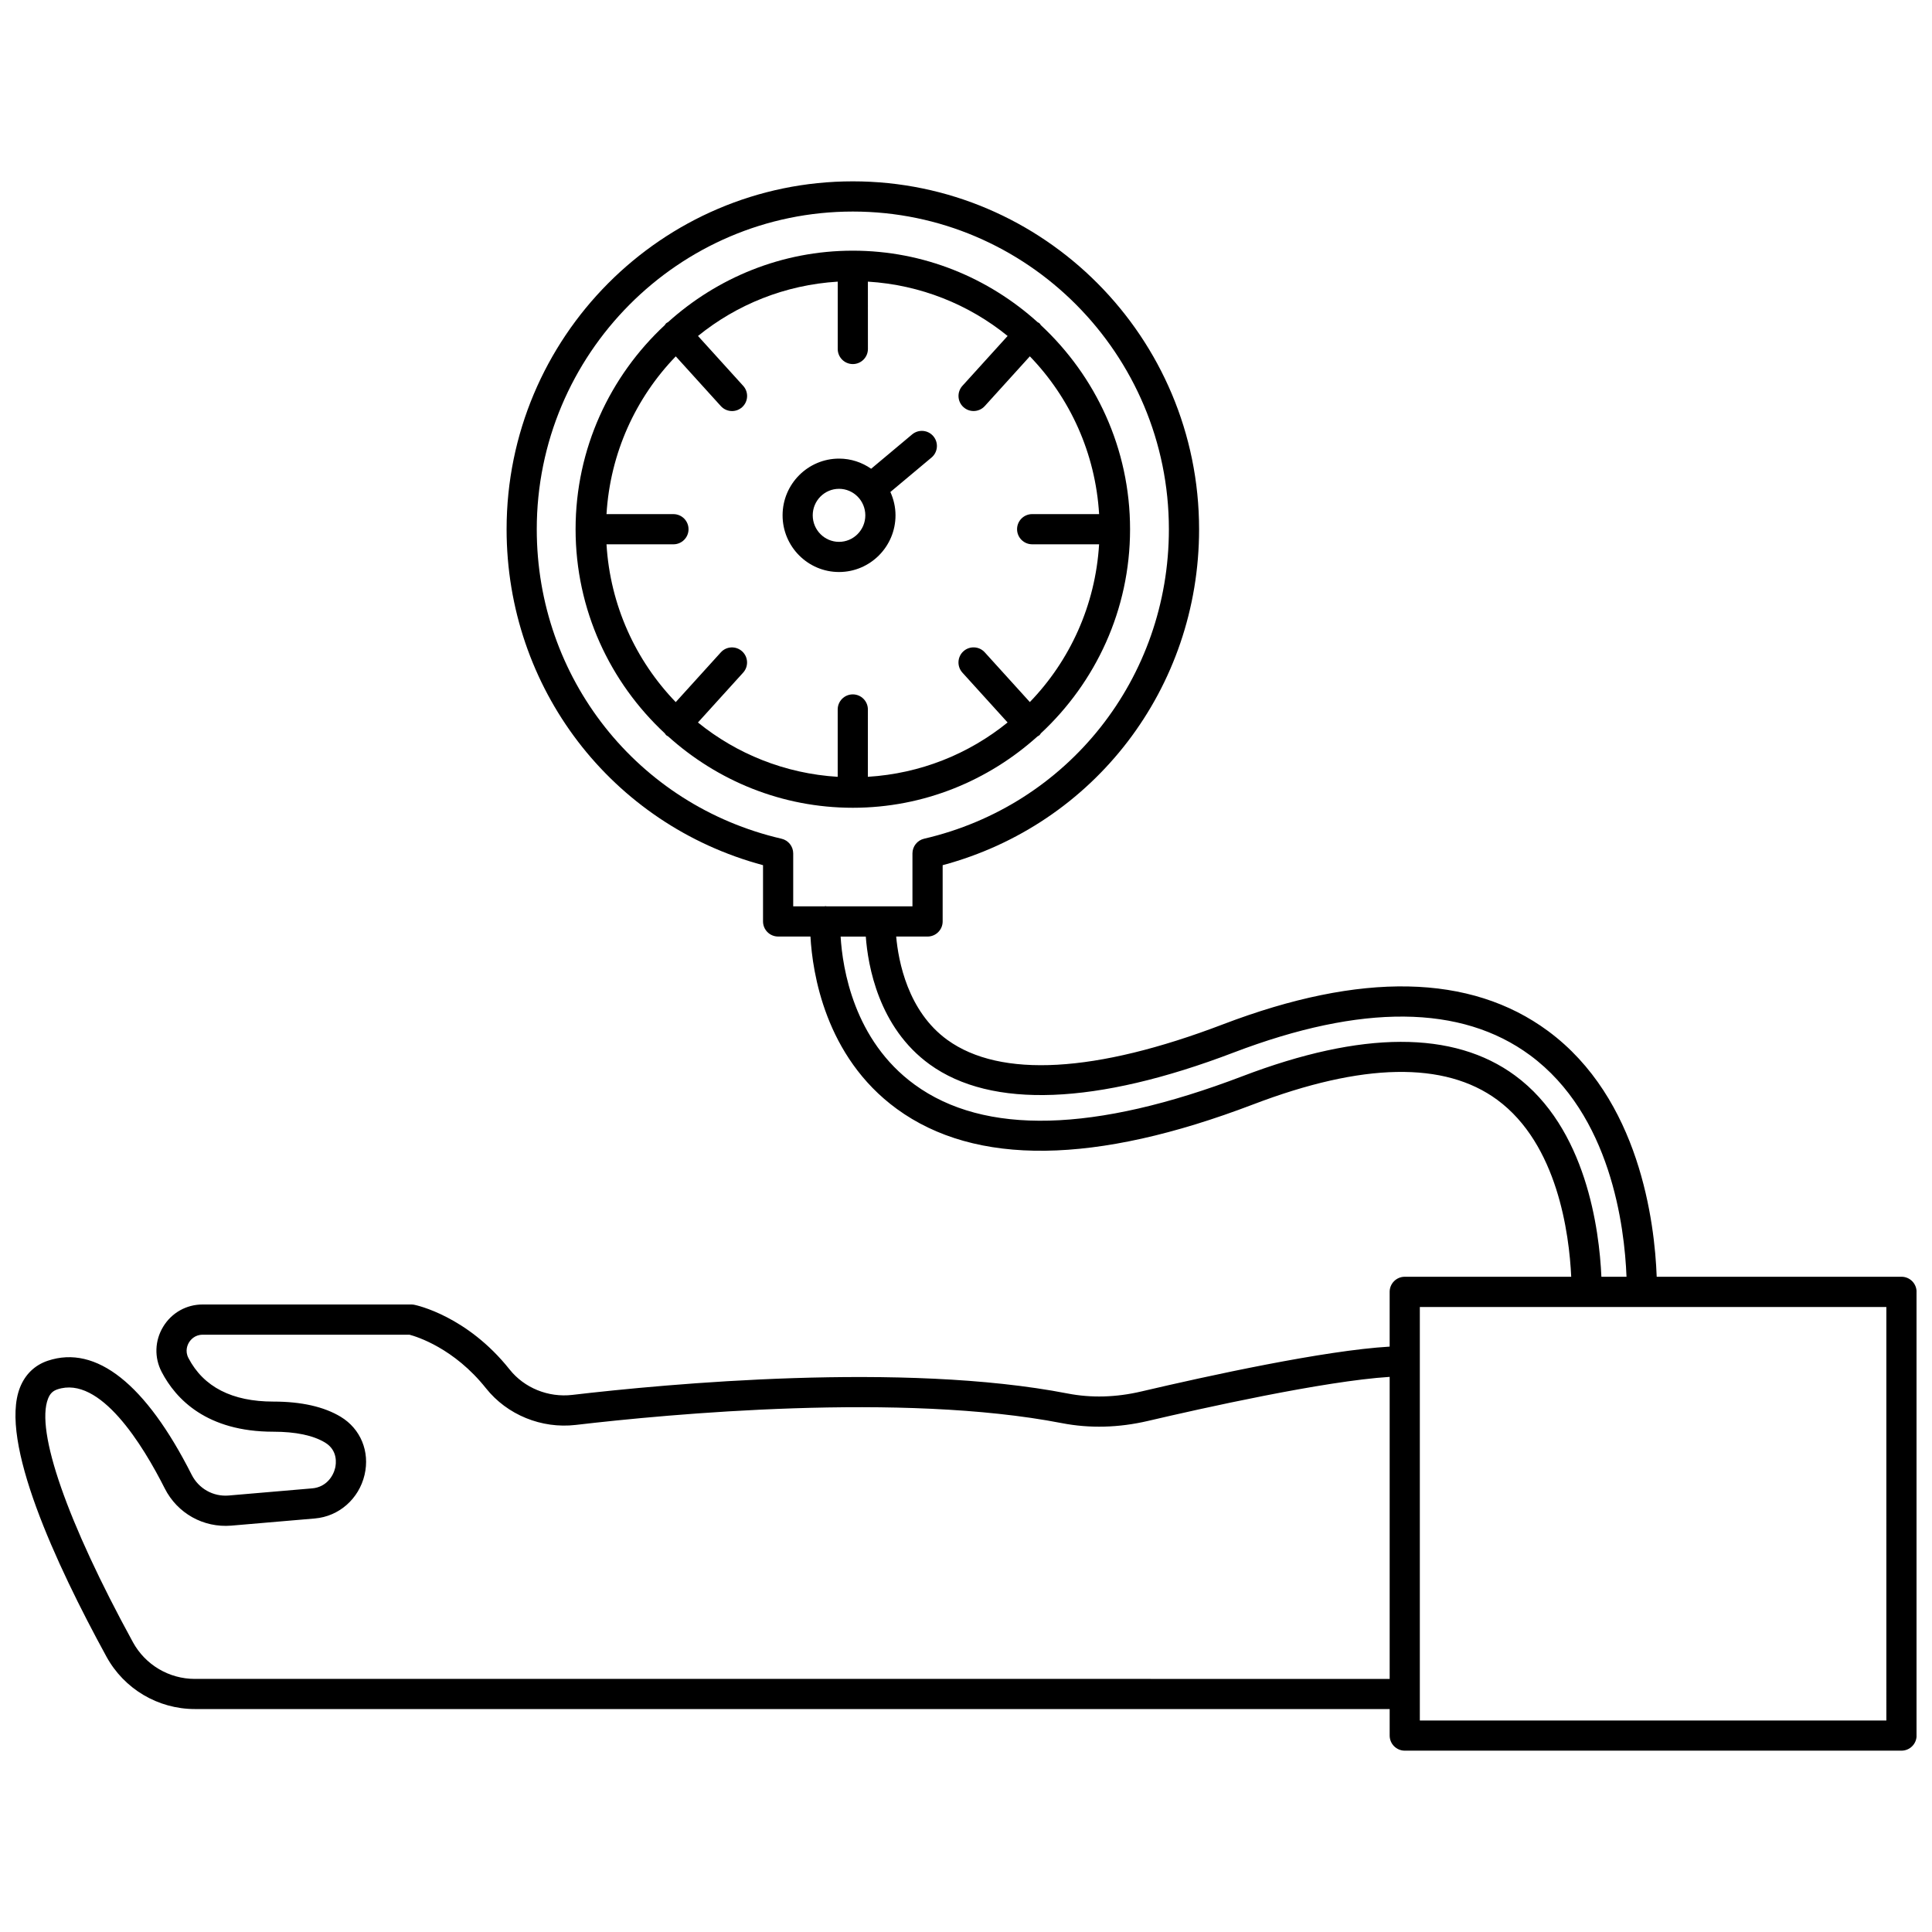
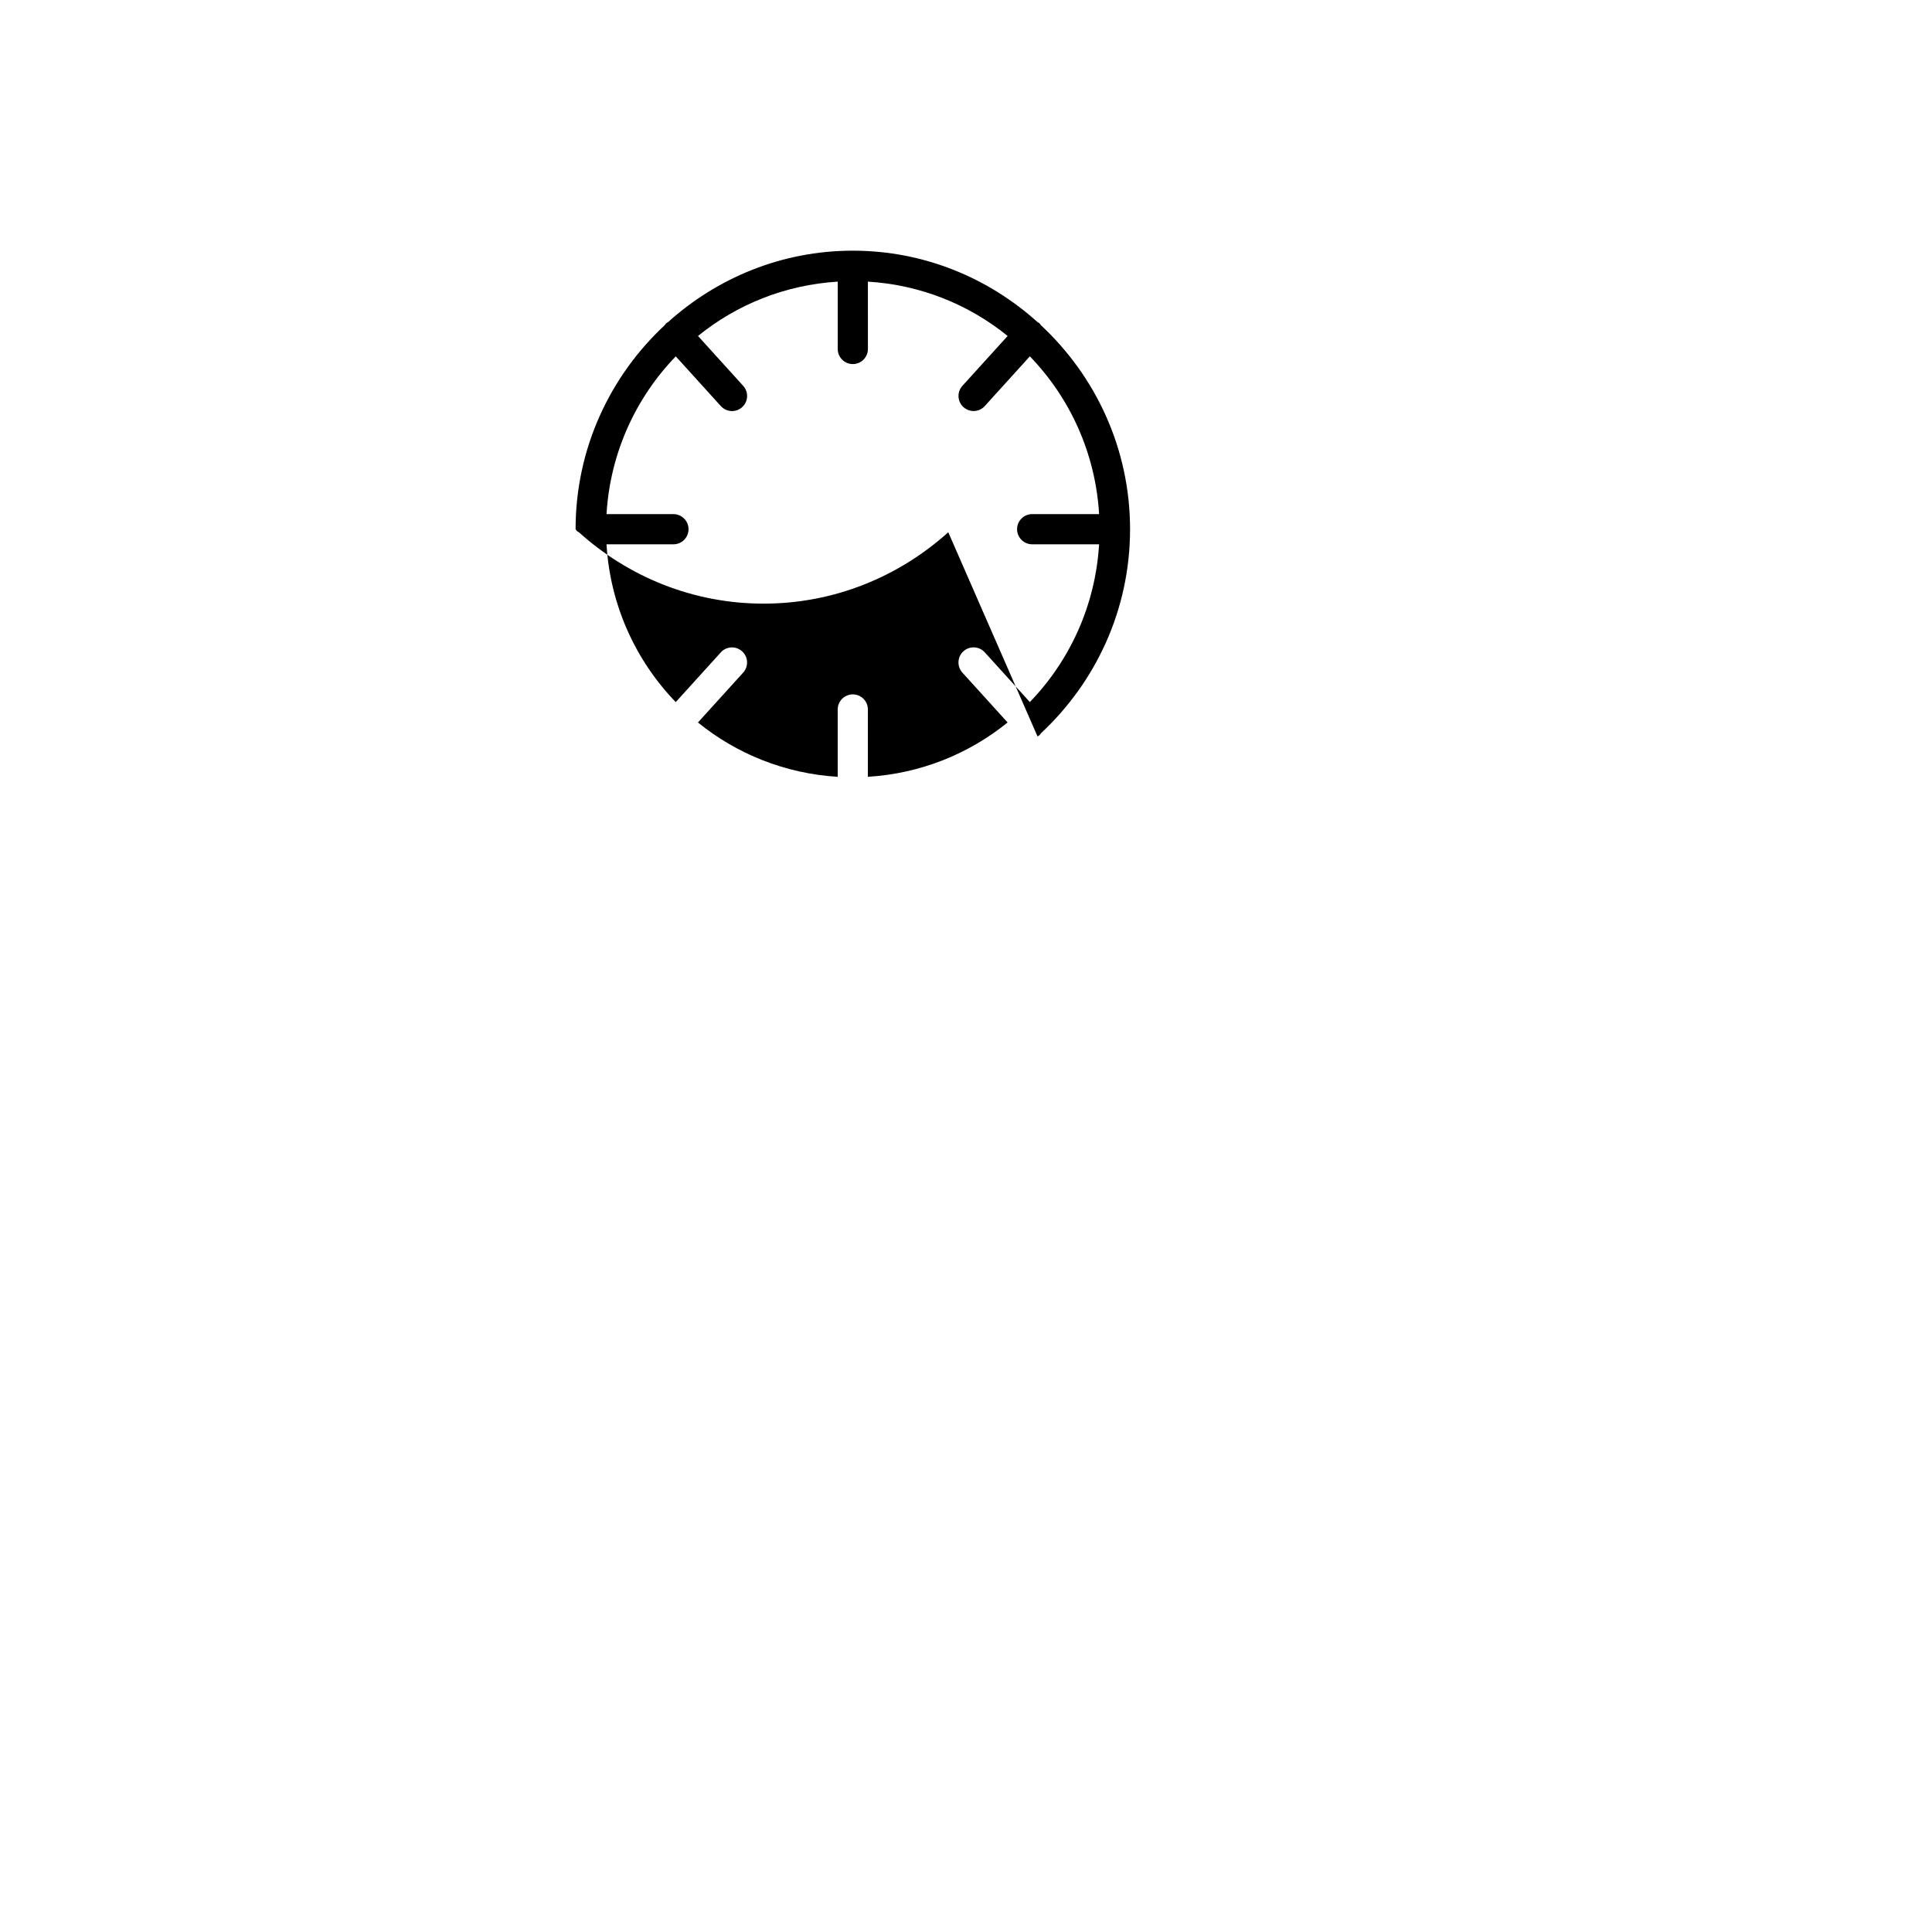
<svg xmlns="http://www.w3.org/2000/svg" width="800px" height="800px" version="1.1" viewBox="144 144 512 512">
  <defs>
    <clipPath id="a">
-       <path d="m148.09 192h503.81v416h-503.81z" />
-     </clipPath>
+       </clipPath>
  </defs>
-   <path d="m418.95 339.15c0.176-0.117 0.371-0.18 0.531-0.324 0.156-0.141 0.23-0.328 0.359-0.488 14.496-13.492 23.637-32.715 23.637-54.086 0-21.375-9.141-40.594-23.641-54.086-0.129-0.16-0.203-0.348-0.359-0.488-0.152-0.137-0.34-0.191-0.504-0.301-13.016-11.738-30.148-18.945-48.969-18.945-18.824 0-35.957 7.211-48.973 18.941-0.164 0.109-0.348 0.16-0.496 0.297-0.156 0.141-0.227 0.328-0.355 0.484-14.5 13.492-23.645 32.715-23.645 54.094s9.145 40.605 23.648 54.098c0.129 0.156 0.199 0.34 0.352 0.48 0.156 0.145 0.348 0.207 0.52 0.32 13.012 11.727 30.137 18.922 48.949 18.922 18.809 0 35.93-7.199 48.945-18.918zm-114.22-50.902h17.738c2.207 0 4-1.793 4-4 0-2.207-1.793-4-4-4h-17.738c0.977-16.207 7.762-30.848 18.355-41.809l11.945 13.18c0.789 0.871 1.875 1.316 2.965 1.316 0.957 0 1.914-0.34 2.684-1.035 1.637-1.484 1.758-4.012 0.277-5.644l-11.98-13.219c10.262-8.32 23.062-13.543 37.031-14.398v17.844c0 2.207 1.793 4 4 4s4-1.793 4-4l-0.008-17.848c13.969 0.855 26.773 6.074 37.031 14.398l-11.98 13.215c-1.484 1.637-1.359 4.168 0.277 5.644 0.766 0.695 1.727 1.035 2.684 1.035 1.086 0 2.176-0.445 2.965-1.316l11.945-13.18c10.594 10.961 17.379 25.602 18.355 41.809l-17.742 0.004c-2.207 0-4 1.793-4 4 0 2.207 1.793 4 4 4h17.738c-0.977 16.207-7.762 30.848-18.352 41.809l-11.949-13.18c-1.48-1.633-4.008-1.762-5.652-0.277-1.637 1.484-1.758 4.012-0.277 5.652l11.98 13.215c-10.262 8.32-23.062 13.543-37.031 14.398l0.008-17.844c0-2.207-1.793-4-4-4-2.207 0-4 1.793-4 4v17.848c-13.969-0.855-26.773-6.078-37.035-14.398l11.98-13.215c1.484-1.637 1.359-4.168-0.277-5.644-1.641-1.488-4.168-1.359-5.644 0.277l-11.945 13.18c-10.586-10.969-17.371-25.605-18.348-41.816z" />
-   <path d="m366.35 295.59c8.254 0 14.969-6.742 14.969-15.023 0-2.207-0.504-4.289-1.359-6.184l10.902-9.129c1.691-1.414 1.914-3.938 0.5-5.633-1.414-1.695-3.938-1.914-5.633-0.5l-10.867 9.102c-2.418-1.684-5.344-2.688-8.5-2.688-8.254 0-14.969 6.742-14.969 15.023-0.008 8.281 6.703 15.031 14.957 15.031zm0-22.047c3.844 0 6.969 3.152 6.969 7.027s-3.129 7.027-6.969 7.027c-3.844 0-6.969-3.152-6.969-7.027-0.004-3.879 3.125-7.027 6.969-7.027z" />
+   <path d="m418.95 339.15c0.176-0.117 0.371-0.18 0.531-0.324 0.156-0.141 0.23-0.328 0.359-0.488 14.496-13.492 23.637-32.715 23.637-54.086 0-21.375-9.141-40.594-23.641-54.086-0.129-0.16-0.203-0.348-0.359-0.488-0.152-0.137-0.34-0.191-0.504-0.301-13.016-11.738-30.148-18.945-48.969-18.945-18.824 0-35.957 7.211-48.973 18.941-0.164 0.109-0.348 0.16-0.496 0.297-0.156 0.141-0.227 0.328-0.355 0.484-14.5 13.492-23.645 32.715-23.645 54.094c0.129 0.156 0.199 0.34 0.352 0.48 0.156 0.145 0.348 0.207 0.52 0.32 13.012 11.727 30.137 18.922 48.949 18.922 18.809 0 35.93-7.199 48.945-18.918zm-114.22-50.902h17.738c2.207 0 4-1.793 4-4 0-2.207-1.793-4-4-4h-17.738c0.977-16.207 7.762-30.848 18.355-41.809l11.945 13.18c0.789 0.871 1.875 1.316 2.965 1.316 0.957 0 1.914-0.34 2.684-1.035 1.637-1.484 1.758-4.012 0.277-5.644l-11.98-13.219c10.262-8.32 23.062-13.543 37.031-14.398v17.844c0 2.207 1.793 4 4 4s4-1.793 4-4l-0.008-17.848c13.969 0.855 26.773 6.074 37.031 14.398l-11.98 13.215c-1.484 1.637-1.359 4.168 0.277 5.644 0.766 0.695 1.727 1.035 2.684 1.035 1.086 0 2.176-0.445 2.965-1.316l11.945-13.18c10.594 10.961 17.379 25.602 18.355 41.809l-17.742 0.004c-2.207 0-4 1.793-4 4 0 2.207 1.793 4 4 4h17.738c-0.977 16.207-7.762 30.848-18.352 41.809l-11.949-13.18c-1.48-1.633-4.008-1.762-5.652-0.277-1.637 1.484-1.758 4.012-0.277 5.652l11.98 13.215c-10.262 8.32-23.062 13.543-37.031 14.398l0.008-17.844c0-2.207-1.793-4-4-4-2.207 0-4 1.793-4 4v17.848c-13.969-0.855-26.773-6.078-37.035-14.398l11.98-13.215c1.484-1.637 1.359-4.168-0.277-5.644-1.641-1.488-4.168-1.359-5.644 0.277l-11.945 13.18c-10.586-10.969-17.371-25.605-18.348-41.816z" />
  <g clip-path="url(#a)">
    <path d="m647.91 482.36h-64.867c-0.531-14.43-4.516-47.215-28.816-65.145-20.527-15.141-49.516-15.73-86.164-1.742-33.699 12.863-58.941 14.281-73.004 4.113-10.48-7.582-12.977-20.855-13.562-27.391h8.316c2.207 0 4-1.793 4-4v-14.91c40.172-10.766 67.957-46.93 67.957-89.031-0.004-50.836-41.164-92.195-91.758-92.195s-91.758 41.359-91.758 92.191c0 42.102 27.781 78.266 67.957 89.031v14.91c0 2.207 1.793 4 4 4h8.57c0.523 9.465 3.844 31.805 22.898 45.691 20.809 15.168 52.582 14.77 94.43-1.203 28.977-11.059 50.738-11.465 64.676-1.215 15.973 11.75 19.07 35.469 19.605 46.891h-44.117c-2.207 0-4 1.793-4 4v14.512c-17.289 1-48.137 7.742-65.863 11.898-6.672 1.562-13.227 1.742-19.496 0.523-43.465-8.438-106.28-2.547-131.27 0.379-6.336 0.734-12.695-1.84-16.59-6.742-11.285-14.195-24.695-17.027-25.262-17.145-0.262-0.051-0.523-0.078-0.789-0.078h-55.305c-4.312 0-8.223 2.207-10.461 5.906-2.234 3.688-2.379 8.164-0.391 11.973 3.769 7.227 11.965 15.84 29.594 15.84 5.934 0 10.547 0.969 13.707 2.875 3.453 2.082 2.922 5.664 2.68 6.711-0.539 2.316-2.461 5.121-6.09 5.426l-22.125 1.895c-4.098 0.348-7.949-1.812-9.816-5.504-12.145-24.051-25.328-34.504-38.133-30.211-3.449 1.156-6 3.621-7.379 7.129-5.543 14.148 9.414 46.578 22.93 71.289 4.688 8.566 13.664 13.887 23.434 13.887h316.63v7.027c0 2.207 1.793 4 4 4h131.64c2.207 0 4-1.793 4-4l-0.004-117.59c0-2.211-1.789-4-3.996-4zm-296.8-116.09c-38.191-8.859-64.863-42.582-64.863-82.012 0-46.426 37.574-84.195 83.762-84.195 46.184 0 83.758 37.77 83.758 84.191 0 39.434-26.672 73.16-64.863 82.012-1.812 0.418-3.094 2.035-3.094 3.894v14.035h-22.746c-0.09-0.008-0.16-0.055-0.25-0.059-0.125-0.004-0.227 0.051-0.348 0.059h-8.258v-14.035c0-1.855-1.285-3.473-3.098-3.891zm194.4 62.758c-16.262-11.961-40.578-11.906-72.266 0.188-39.156 14.941-68.387 15.684-86.867 2.211-16.137-11.762-19.105-30.828-19.605-39.23h6.672c0.559 7.644 3.371 24.07 16.922 33.871 16.348 11.824 44.199 10.746 80.543-3.129 33.941-12.945 60.375-12.711 78.566 0.707 21.391 15.785 25.047 45.348 25.566 58.707h-6.656c-0.555-12.488-4.008-39.445-22.875-53.324zm-349.87 159.9c-6.844 0-13.133-3.727-16.414-9.73-17.434-31.867-25.844-55.992-22.496-64.531 0.516-1.324 1.254-2.059 2.473-2.469 11.328-3.805 22.684 14.812 28.453 26.238 3.344 6.625 10.262 10.48 17.637 9.871l22.121-1.895c6.406-0.535 11.711-5.191 13.203-11.578 1.441-6.156-1.047-12.188-6.336-15.379-4.426-2.668-10.43-4.023-17.84-4.023-10.938 0-18.508-3.883-22.5-11.539-0.988-1.887-0.23-3.516 0.141-4.125 0.375-0.621 1.477-2.055 3.621-2.055h54.828c1.918 0.508 11.801 3.551 20.266 14.199 5.606 7.047 14.723 10.762 23.781 9.707 24.621-2.883 86.457-8.699 128.82-0.477 7.379 1.43 15.066 1.23 22.84-0.586 14.02-3.285 46.641-10.582 64.039-11.672v80.043l-316.63-0.008zm448.27 11.027h-123.64v-109.59h44.215 0.008 14.625 0.004 64.781l0.004 109.59z" />
  </g>
</svg>